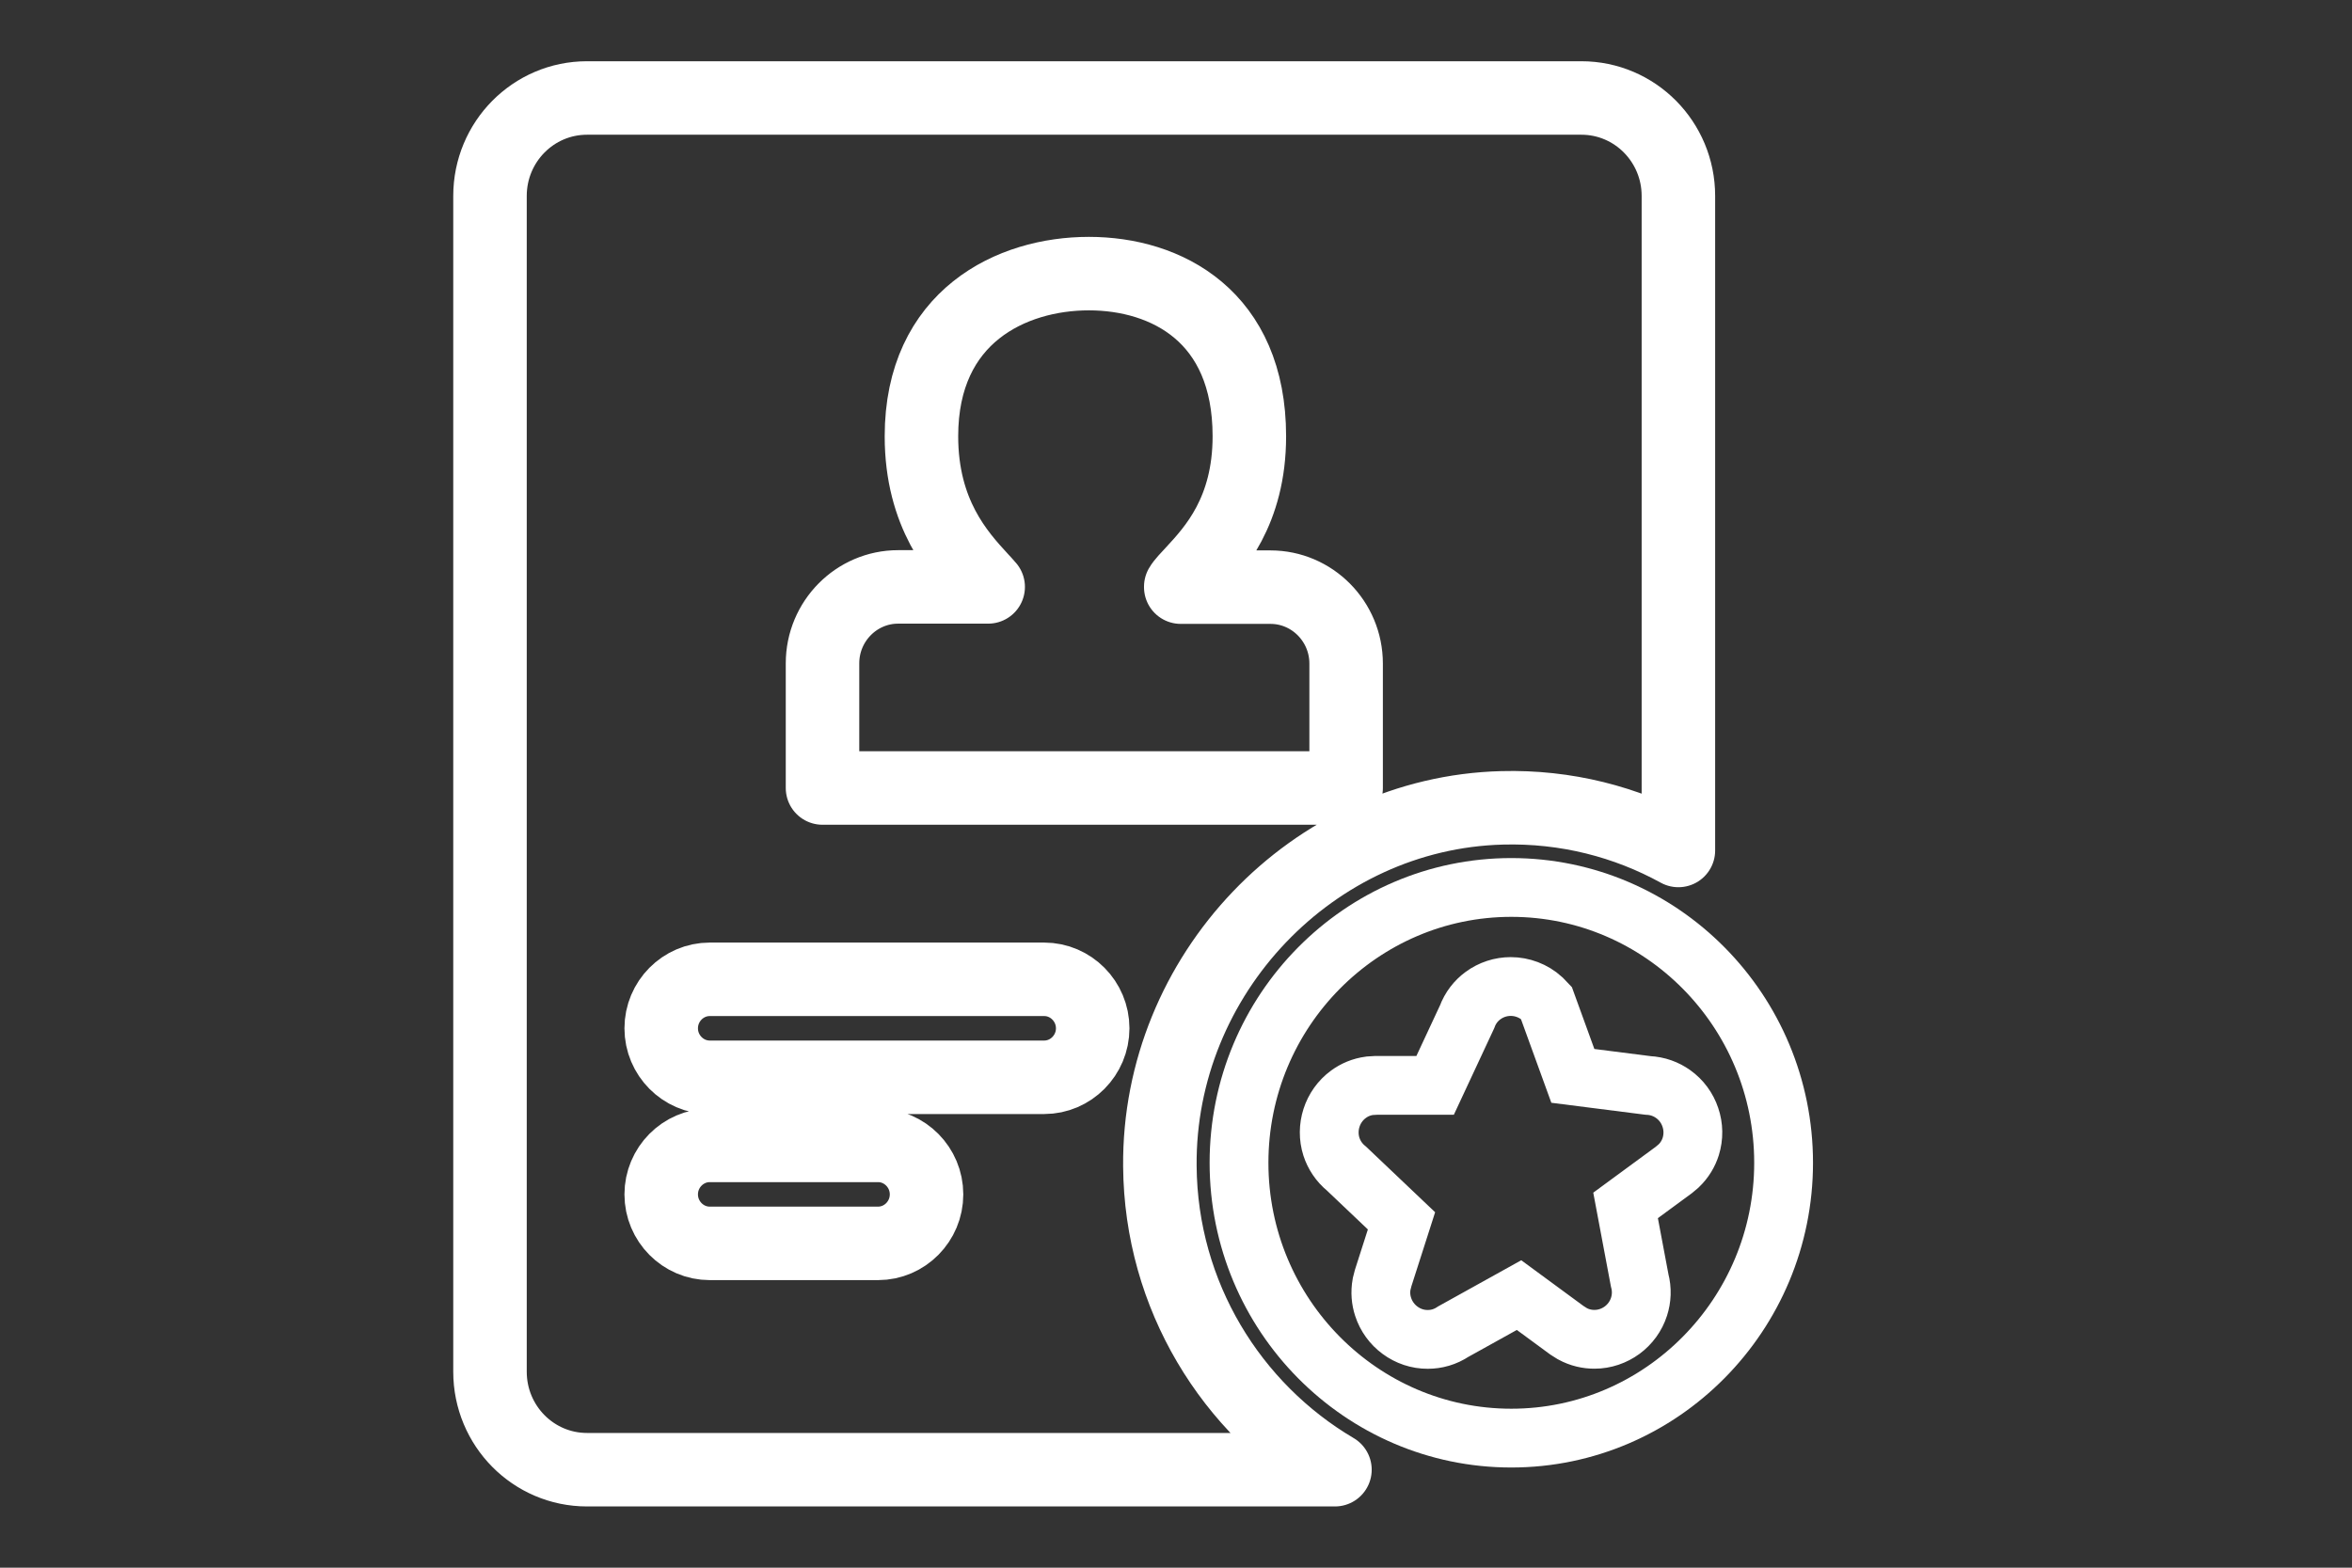
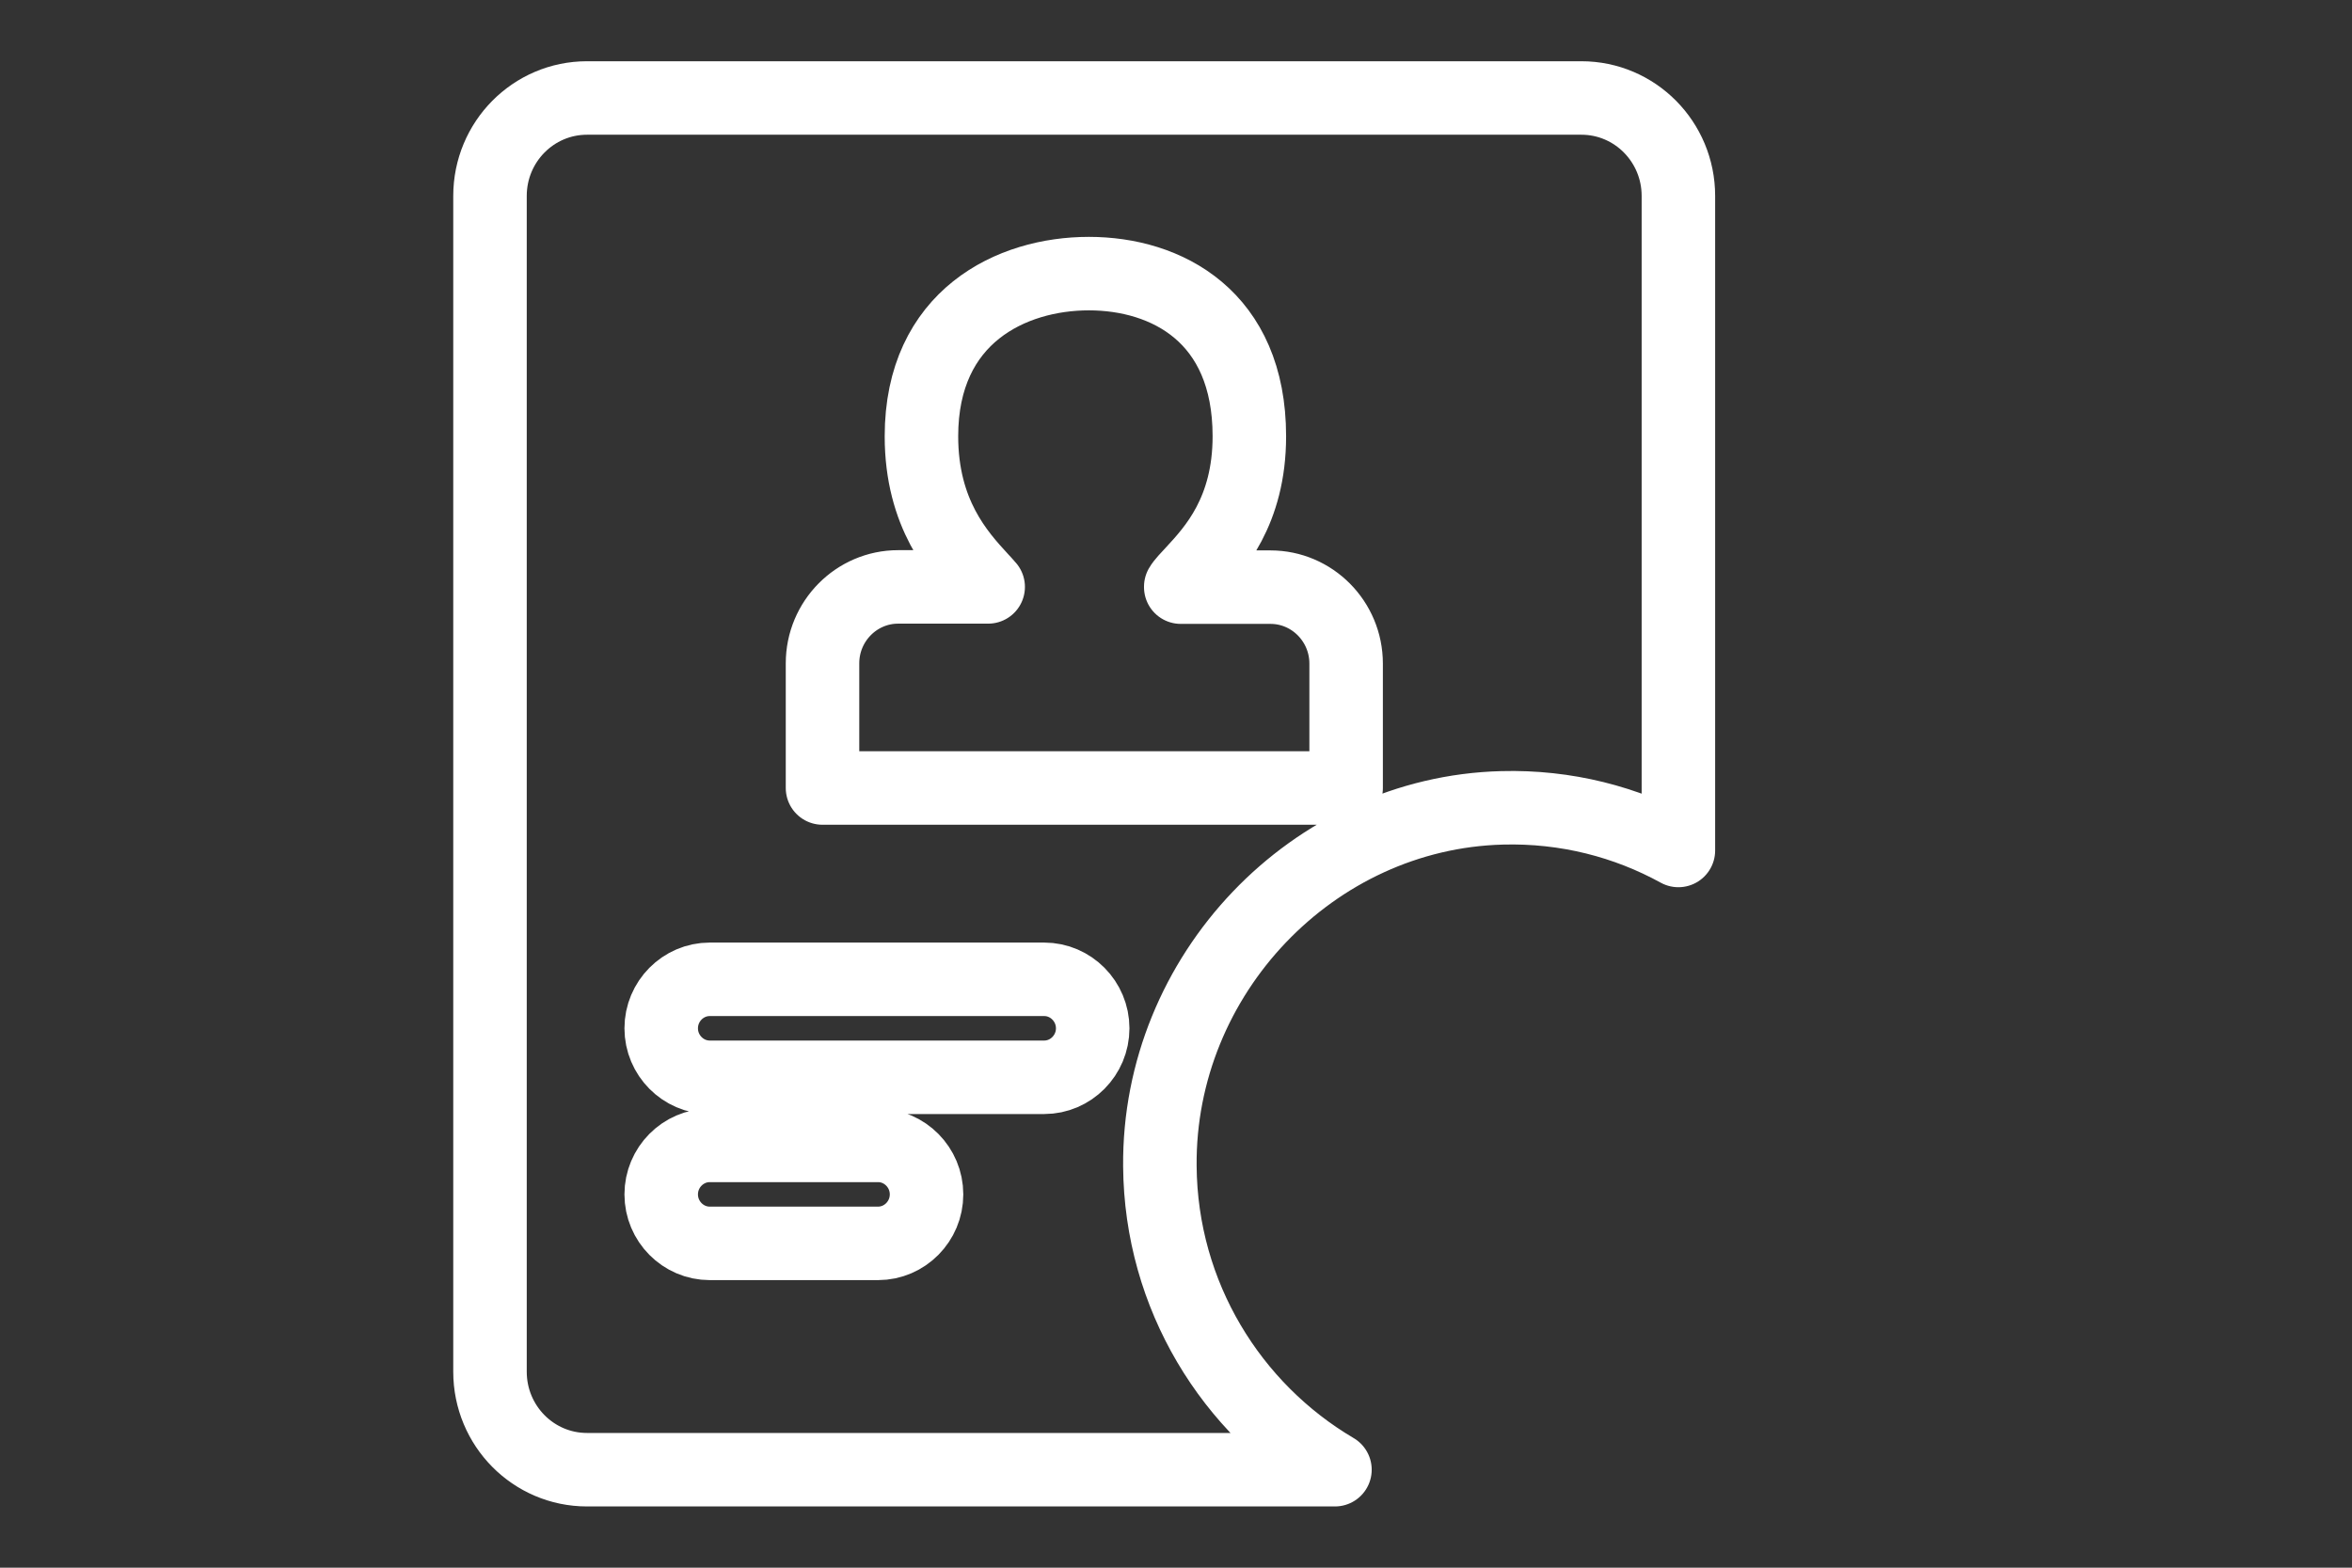
<svg xmlns="http://www.w3.org/2000/svg" xmlns:xlink="http://www.w3.org/1999/xlink" width="48px" height="32px" viewBox="0 0 48 32" version="1.1">
  <rect x="0" y="0" width="48" height="32" fill="#333333" stroke="none" />
  <title>印章文字识别</title>
  <defs>
-     <path d="M1.878,0 C0.84,0 0,0.863 0,1.928 L0,1.928 L0,25.071 C0,26.137 0.84,27 1.878,27 L1.878,27 L16.354,27 C14.349,25.799 12.983,23.577 12.965,21.026 L12.965,21.026 C12.932,17.261 15.922,14.069 19.588,13.972 L19.588,13.972 C20.827,13.939 21.991,14.247 23,14.811 L23,14.811 L23,1.928 C23,0.863 22.16,0 21.123,0 L21.123,0 L1.878,0 Z M6.71,11.602 C6.71,10.738 7.395,10.034 8.237,10.034 L8.237,10.034 L10.053,10.034 C10.009,9.979 9.95,9.919 9.906,9.868 L9.906,9.868 C9.456,9.371 8.707,8.536 8.707,6.942 L8.707,6.942 C8.707,4.479 10.528,3.605 12.084,3.605 L12.084,3.605 C13.65,3.605 15.324,4.479 15.324,6.942 L15.324,6.942 C15.324,8.486 14.609,9.27 14.183,9.738 L14.183,9.738 C14.095,9.833 13.978,9.959 13.939,10.029 L13.939,10.029 L13.939,10.039 L15.75,10.039 C16.592,10.039 17.277,10.743 17.277,11.608 L17.277,11.608 L17.277,14.162 L6.71,14.162 L6.71,11.602 Z M3.455,19.093 C3.455,18.54 3.896,18.088 4.434,18.088 L4.434,18.088 L11.183,18.088 C11.722,18.088 12.162,18.54 12.162,19.093 L12.162,19.093 C12.162,19.646 11.722,20.099 11.183,20.099 L11.183,20.099 L4.434,20.099 C3.896,20.099 3.455,19.646 3.455,19.093 L3.455,19.093 Z M3.455,22.502 C3.455,21.949 3.896,21.496 4.434,21.496 L4.434,21.496 L7.831,21.496 C8.369,21.496 8.81,21.949 8.81,22.502 L8.81,22.502 C8.81,23.055 8.369,23.507 7.831,23.507 L7.831,23.507 L4.434,23.507 C3.896,23.507 3.455,23.055 3.455,22.502 L3.455,22.502 Z" id="path-1" />
-     <path d="M0,6 C0,9.309 2.691,12 6,12 L6,12 C9.309,12 12,9.309 12,6 L12,6 C12,2.691 9.313,0 6,0 L6,0 C2.691,0 0,2.691 0,6 M4.285,9.03 L4.796,7.457 C4.847,7.307 4.791,7.137 4.662,7.044 L4.662,7.044 L3.321,6.07 C3.032,5.858 3.182,5.404 3.537,5.404 L3.537,5.404 L5.193,5.404 C5.353,5.404 5.492,5.301 5.544,5.152 L5.544,5.152 L6.054,3.579 C6.162,3.239 6.642,3.239 6.756,3.579 L6.756,3.579 L7.266,5.152 C7.318,5.301 7.457,5.404 7.617,5.404 L7.617,5.404 L9.272,5.404 C9.638,5.404 9.788,5.858 9.499,6.07 L9.499,6.07 L8.158,7.044 C8.029,7.137 7.978,7.302 8.024,7.457 L8.024,7.457 L8.535,9.03 C8.643,9.37 8.256,9.649 7.967,9.443 L7.967,9.443 L6.627,8.468 C6.497,8.375 6.323,8.375 6.193,8.468 L6.193,8.468 L4.853,9.443 C4.784,9.493 4.709,9.515 4.637,9.515 L4.637,9.515 C4.407,9.515 4.203,9.289 4.285,9.03" id="path-3" />
-   </defs>
+     </defs>
  <g id="页面-1" stroke="none" stroke-width="1" fill="none" fill-rule="evenodd">
    <g id="算法icon" transform="translate(-26, -267)">
      <g id="印章文字识别" transform="translate(26, 267)">
        <g id="编组" transform="translate(10, 1)">
          <g>
            <mask id="mask-2" fill="white">
              <use xlink:href="#path-1" />
            </mask>
            <g id="Clip-2" />
-             <path d="M1.878,0 C0.84,0 0,0.863 0,1.928 L0,1.928 L0,25.071 C0,26.137 0.84,27 1.878,27 L1.878,27 L16.354,27 C14.349,25.799 12.983,23.577 12.965,21.026 L12.965,21.026 C12.932,17.261 15.922,14.069 19.588,13.972 L19.588,13.972 C20.827,13.939 21.991,14.247 23,14.811 L23,14.811 L23,1.928 C23,0.863 22.16,0 21.123,0 L21.123,0 L1.878,0 Z M6.71,11.602 C6.71,10.738 7.395,10.034 8.237,10.034 L8.237,10.034 L10.053,10.034 C10.009,9.979 9.95,9.919 9.906,9.868 L9.906,9.868 C9.456,9.371 8.707,8.536 8.707,6.942 L8.707,6.942 C8.707,4.479 10.528,3.605 12.084,3.605 L12.084,3.605 C13.65,3.605 15.324,4.479 15.324,6.942 L15.324,6.942 C15.324,8.486 14.609,9.27 14.183,9.738 L14.183,9.738 C14.095,9.833 13.978,9.959 13.939,10.029 L13.939,10.029 L13.939,10.039 L15.75,10.039 C16.592,10.039 17.277,10.743 17.277,11.608 L17.277,11.608 L17.277,14.162 L6.71,14.162 L6.71,11.602 Z M3.455,19.093 C3.455,18.54 3.896,18.088 4.434,18.088 L4.434,18.088 L11.183,18.088 C11.722,18.088 12.162,18.54 12.162,19.093 L12.162,19.093 C12.162,19.646 11.722,20.099 11.183,20.099 L11.183,20.099 L4.434,20.099 C3.896,20.099 3.455,19.646 3.455,19.093 L3.455,19.093 Z M3.455,22.502 C3.455,21.949 3.896,21.496 4.434,21.496 L4.434,21.496 L7.831,21.496 C8.369,21.496 8.81,21.949 8.81,22.502 L8.81,22.502 C8.81,23.055 8.369,23.507 7.831,23.507 L7.831,23.507 L4.434,23.507 C3.896,23.507 3.455,23.055 3.455,22.502 L3.455,22.502 Z" id="Fill-1" mask="url(#mask-2)" />
          </g>
          <g transform="translate(14, 16)">
            <mask id="mask-4" fill="white">
              <use xlink:href="#path-3" />
            </mask>
            <g id="Clip-4" />
-             <path d="M0,6 C0,9.309 2.691,12 6,12 L6,12 C9.309,12 12,9.309 12,6 L12,6 C12,2.691 9.313,0 6,0 L6,0 C2.691,0 0,2.691 0,6 M4.285,9.03 L4.796,7.457 C4.847,7.307 4.791,7.137 4.662,7.044 L4.662,7.044 L3.321,6.07 C3.032,5.858 3.182,5.404 3.537,5.404 L3.537,5.404 L5.193,5.404 C5.353,5.404 5.492,5.301 5.544,5.152 L5.544,5.152 L6.054,3.579 C6.162,3.239 6.642,3.239 6.756,3.579 L6.756,3.579 L7.266,5.152 C7.318,5.301 7.457,5.404 7.617,5.404 L7.617,5.404 L9.272,5.404 C9.638,5.404 9.788,5.858 9.499,6.07 L9.499,6.07 L8.158,7.044 C8.029,7.137 7.978,7.302 8.024,7.457 L8.024,7.457 L8.535,9.03 C8.643,9.37 8.256,9.649 7.967,9.443 L7.967,9.443 L6.627,8.468 C6.497,8.375 6.323,8.375 6.193,8.468 L6.193,8.468 L4.853,9.443 C4.784,9.493 4.709,9.515 4.637,9.515 L4.637,9.515 C4.407,9.515 4.203,9.289 4.285,9.03" id="Fill-3" mask="url(#mask-4)" />
          </g>
          <g transform="translate(0, 1)" stroke="#FFFFFF">
            <path d="M11.31,19.99 L4.484,19.99 C3.94,19.99 3.494,19.54 3.494,18.99 C3.494,18.44 3.94,17.99 4.484,17.99 L11.31,17.99 C11.854,17.99 12.3,18.44 12.3,18.99 C12.3,19.54 11.854,19.99 11.31,19.99 Z M7.919,23.38 L4.484,23.38 C3.94,23.38 3.494,22.93 3.494,22.38 C3.494,21.83 3.94,21.38 4.484,21.38 L7.919,21.38 C8.464,21.38 8.909,21.83 8.909,22.38 C8.909,22.93 8.464,23.38 7.919,23.38 Z M6.786,11.54 C6.786,10.68 7.479,9.98 8.33,9.98 L10.167,9.98 C10.122,9.925 10.063,9.865 10.018,9.815 C9.563,9.32 8.805,8.49 8.805,6.905 C8.805,4.455 10.647,3.585 12.221,3.585 C13.804,3.585 15.497,4.455 15.497,6.905 C15.497,8.44 14.774,9.22 14.344,9.685 C14.255,9.78 14.136,9.905 14.097,9.975 L14.097,9.985 L15.928,9.985 C16.779,9.985 17.472,10.685 17.472,11.545 L17.472,14.085 L6.786,14.085 L6.786,11.54 Z M13.671,21.805 C13.636,17.9 16.789,14.59 20.655,14.49 C21.961,14.455 23.189,14.775 24.253,15.36 L24.253,2 C24.253,0.895 23.367,0 22.273,0 L1.98,0 C0.886,0 0,0.895 0,2 L0,26 C0,27.105 0.886,28 1.98,28 L17.244,28 C15.131,26.755 13.691,24.45 13.671,21.805 Z" id="Stroke-5" stroke-width="1.5" stroke-linecap="round" stroke-linejoin="round" />
-             <path d="M20.843,16.115 C22.376,16.115 23.764,16.745 24.769,17.76 C25.777,18.778 26.4,20.184 26.4,21.735 C26.4,23.285 25.776,24.691 24.768,25.709 C23.763,26.725 22.374,27.355 20.843,27.355 C19.311,27.355 17.923,26.725 16.917,25.709 C15.909,24.691 15.286,23.285 15.286,21.735 C15.286,20.185 15.909,18.779 16.917,17.761 C17.923,16.745 19.311,16.115 20.843,16.115 Z M20.831,18.137 C20.63,18.137 20.43,18.201 20.265,18.323 C20.126,18.425 20.009,18.569 19.939,18.759 L19.939,18.759 L19.288,20.155 L18.081,20.155 L17.952,20.163 C17.785,20.185 17.64,20.248 17.519,20.337 C17.355,20.457 17.235,20.627 17.174,20.817 C17.113,21.006 17.11,21.213 17.172,21.407 C17.226,21.571 17.325,21.729 17.481,21.855 L17.481,21.855 L18.602,22.92 L18.228,24.087 L18.196,24.212 C18.166,24.378 18.181,24.534 18.227,24.675 C18.29,24.87 18.413,25.037 18.573,25.154 C18.735,25.274 18.933,25.341 19.138,25.34 C19.312,25.34 19.492,25.293 19.661,25.18 L19.661,25.18 L21.001,24.436 L21.978,25.154 L22.089,25.224 C22.238,25.305 22.393,25.339 22.542,25.338 C22.746,25.338 22.943,25.27 23.104,25.152 C23.263,25.035 23.387,24.868 23.449,24.674 C23.502,24.51 23.514,24.325 23.462,24.131 L23.462,24.131 L23.175,22.605 L24.158,21.883 L24.258,21.799 C24.38,21.682 24.46,21.545 24.505,21.402 C24.566,21.206 24.562,20.997 24.497,20.807 C24.434,20.618 24.312,20.45 24.144,20.331 C24.004,20.232 23.832,20.165 23.631,20.156 L23.631,20.156 L22.099,19.961 L21.559,18.474 L21.474,18.385 C21.295,18.222 21.063,18.137 20.831,18.137 Z" id="Stroke-7" stroke-width="1.2" />
          </g>
        </g>
      </g>
    </g>
  </g>
</svg>